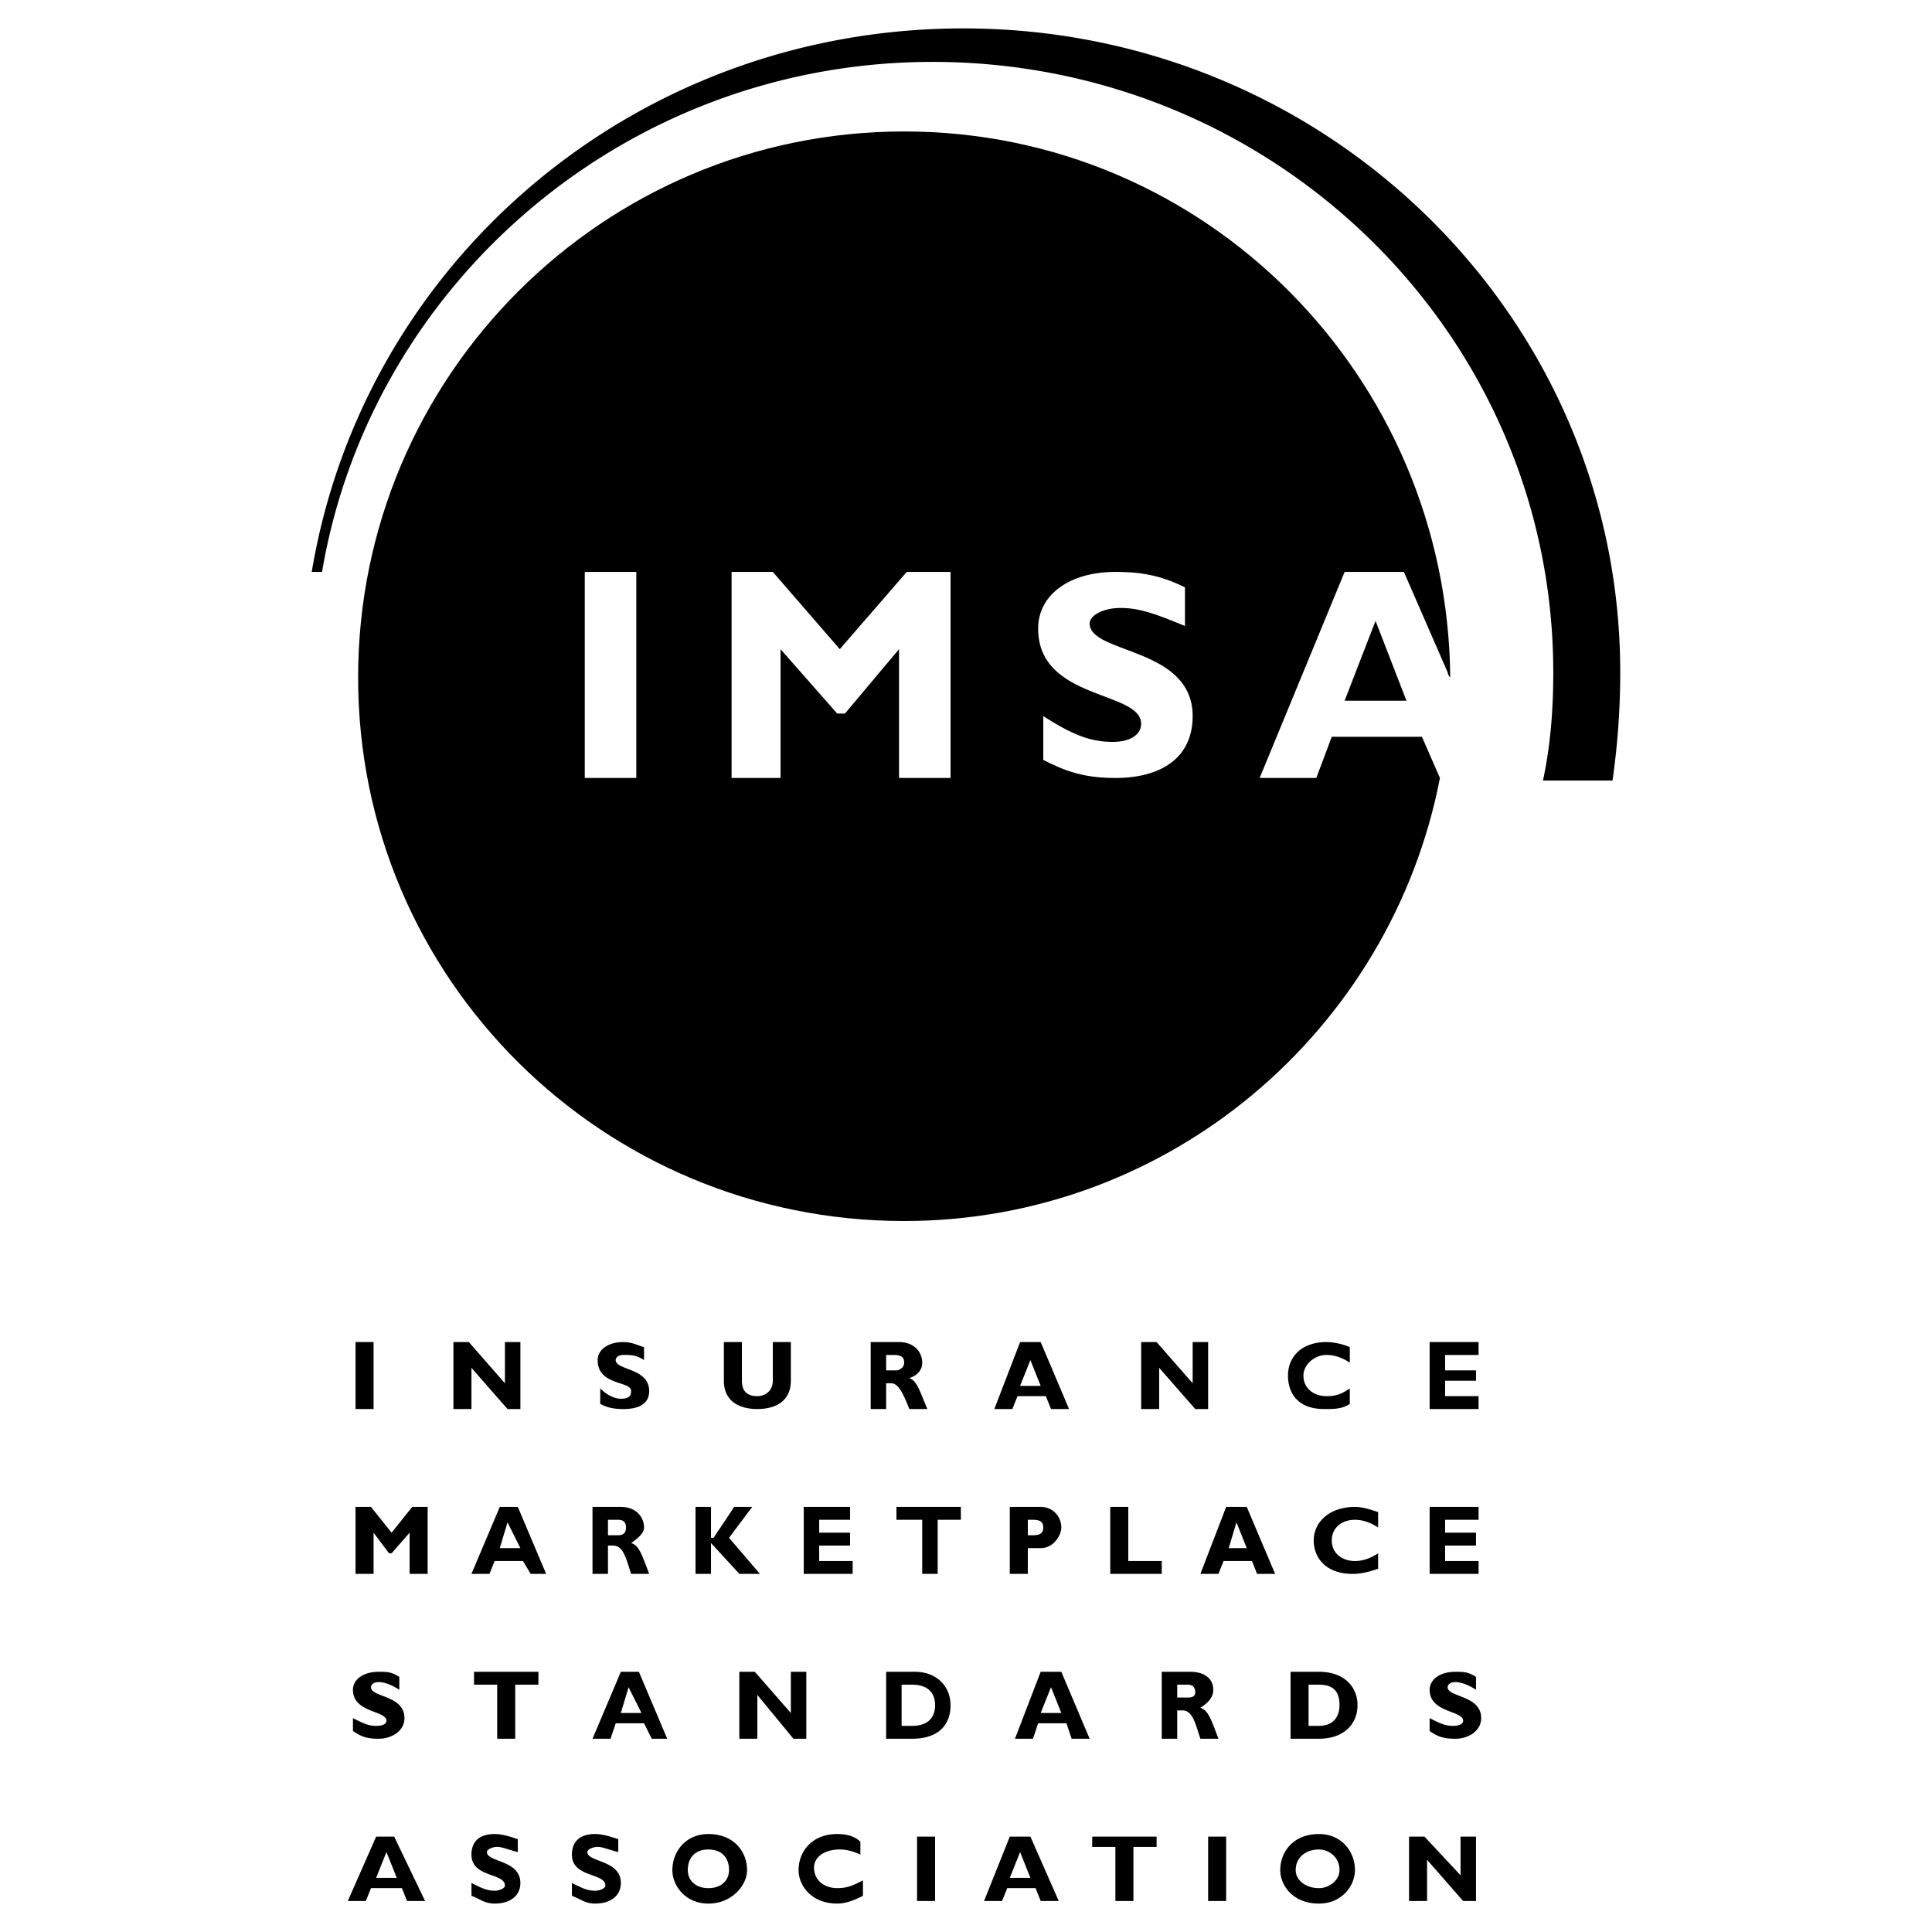
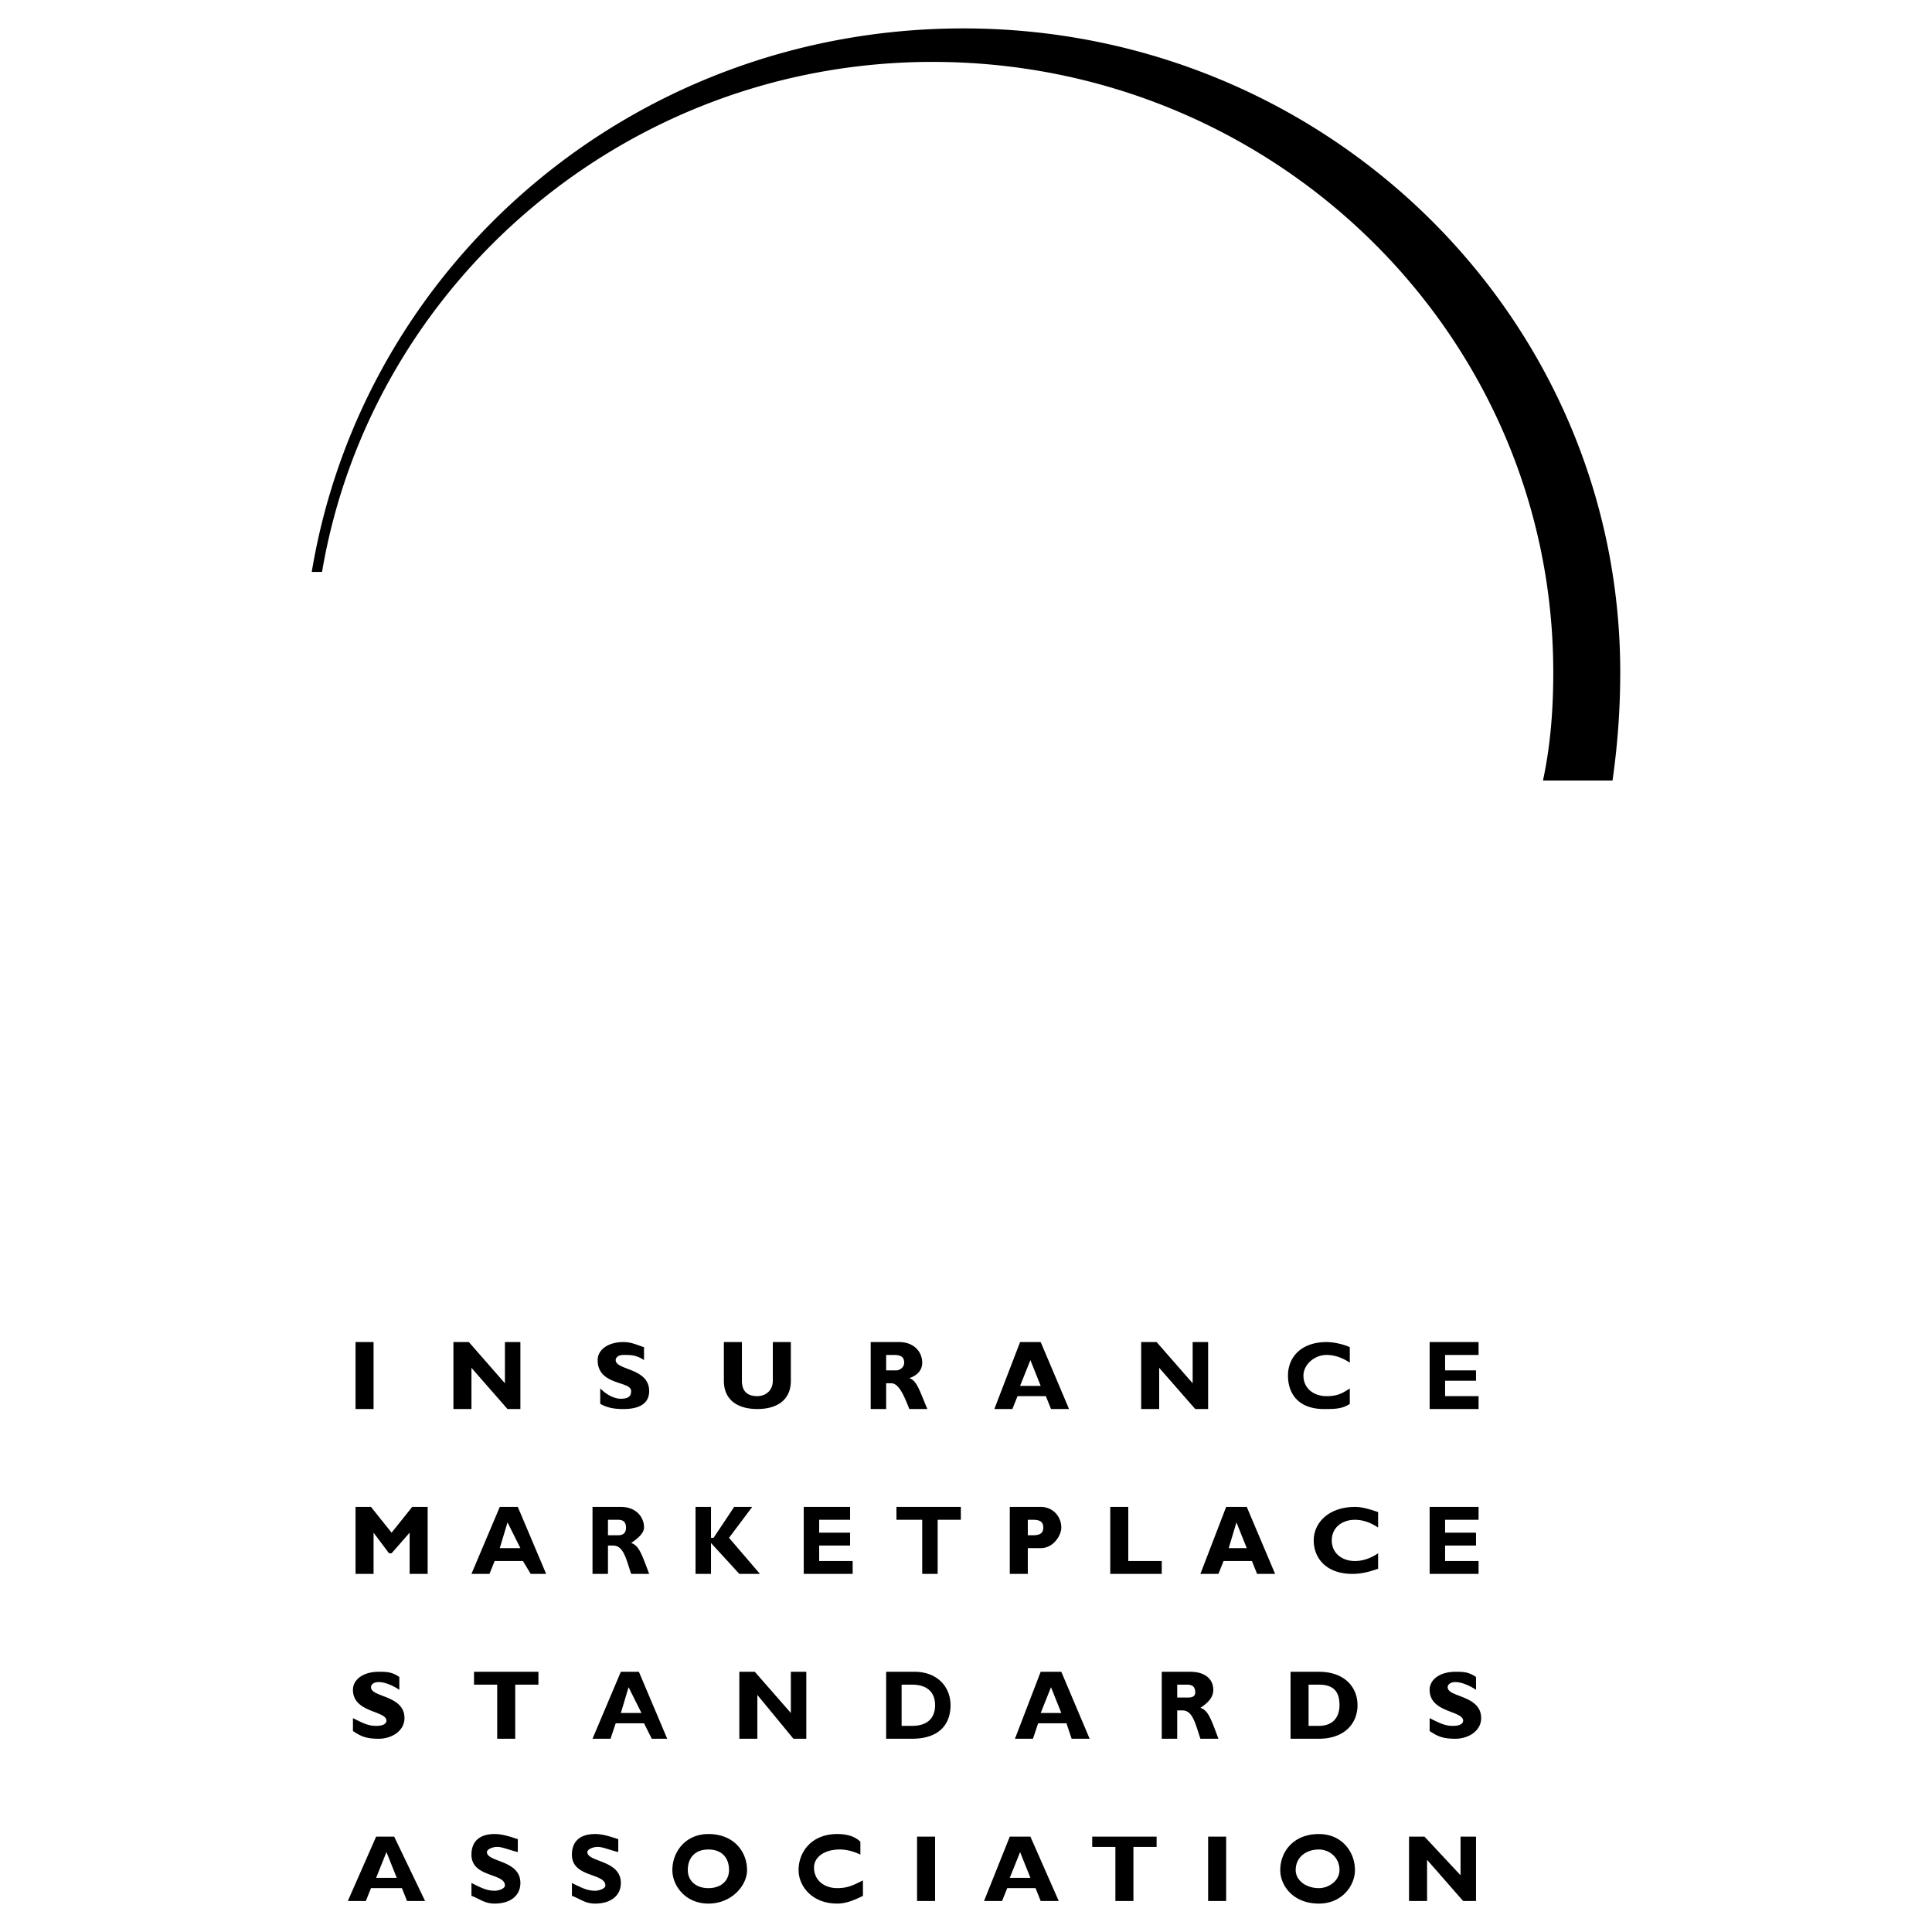
<svg xmlns="http://www.w3.org/2000/svg" width="2500" height="2500" viewBox="0 0 192.756 192.756">
  <g fill-rule="evenodd" clip-rule="evenodd">
-     <path fill="#fff" d="M0 0h192.756v192.756H0V0z" />
+     <path fill="#fff" d="M0 0v192.756H0V0z" />
    <path d="M153.943 77.875c.771-3.598 1.027-7.196 1.027-10.793 0-33.665-27.754-60.906-61.934-60.906-30.582 0-56.023 22.101-60.906 50.883h-1.028C36.242 26.221 63.226 2.834 96.12 2.834c36.235 0 65.532 28.783 65.532 64.247a76.06 76.06 0 0 1-.771 10.793h-6.938v.001zM35.472 140.58h1.799v-6.682h-1.799v6.682zM51.919 140.58h-1.285l-3.597-4.111v4.111h-1.799v-6.682h1.541l3.598 4.112v-4.112h1.542v6.682zM64.254 135.697c-.771-.514-1.285-.514-2.056-.514-.514 0-.771.256-.771.514 0 1.027 3.341.771 3.341 3.084 0 1.285-1.028 1.799-2.57 1.799-1.285 0-1.799-.258-2.313-.514v-1.543c.771.771 1.542 1.029 2.056 1.029.771 0 1.027-.258 1.027-.771 0-1.027-3.34-.514-3.34-3.084 0-1.027 1.028-1.799 2.57-1.799.771 0 1.285.256 2.056.514v1.285zM78.903 133.898v3.855c0 2.055-1.542 2.826-3.341 2.826s-3.341-.771-3.341-2.826v-3.855h1.799v3.855c0 1.027.514 1.541 1.542 1.541.771 0 1.542-.514 1.542-1.541v-3.855h1.799zM88.411 135.184h.771c.771 0 1.028.256 1.028.77 0 .516-.514.771-.771.771h-1.028v-1.541zm-1.541-1.286v6.682h1.542v-2.57h.514c.771 0 1.285 1.285 1.799 2.57h1.799c-.771-1.799-1.028-2.826-1.799-3.084.771-.258 1.285-.771 1.285-1.543 0-1.027-.771-2.055-2.313-2.055H86.87zM103.83 138.268h-2.055l1.027-2.57 1.028 2.57zm0-4.37h-2.055l-2.57 6.682h1.799l.514-1.285h2.826l.516 1.285h1.799l-2.829-6.682zM120.535 140.58h-1.285l-3.598-4.111v4.111h-1.798v-6.682h1.541l3.597 4.112v-4.112h1.543v6.682zM134.67 140.066c-.771.514-1.543.514-2.57.514-2.57 0-3.598-1.541-3.598-3.342 0-1.799 1.285-3.34 3.854-3.34.771 0 1.799.256 2.314.514v1.541c-.771-.514-1.543-.77-2.314-.77-1.285 0-2.312 1.027-2.312 2.055 0 1.285 1.027 2.057 2.312 2.057 1.029 0 1.543-.256 2.314-.771v1.542zM147.518 140.58h-4.883v-6.682h4.883v1.286h-3.34v1.541h3.084v1.029h-3.084v1.541h3.34v1.285zM41.125 150.346h1.542v6.681h-1.798v-4.111l-1.799 2.055h-.257l-1.542-2.055v4.111h-1.799v-6.681h1.542l2.056 2.57 2.055-2.57zM51.919 154.457h-2.056l.771-2.57 1.285 2.57zm-.257-4.111h-1.799l-2.827 6.682h1.799l.514-1.285h2.827l.771 1.285h1.542l-2.827-6.682zM60.657 151.631h1.028c.514 0 .771.256.771.77 0 .516-.257.771-.771.771h-1.028v-1.541zm-1.542-1.285v6.682h1.542v-2.826h.514c1.028 0 1.285 1.283 1.799 2.826h1.799c-.771-2.057-1.028-2.826-1.799-3.084.771-.514 1.285-1.027 1.285-1.543 0-1.027-.771-2.055-2.312-2.055h-2.828zM72.735 153.43l3.084 3.597h-2.056l-2.827-3.084v3.084h-1.542v-6.681h1.542v3.084h.257l2.056-3.084h1.799l-2.313 3.084zM85.07 157.027h-4.882v-6.681h4.625v1.285H81.73v1.285h3.083v1.285H81.73v1.541h3.34v1.285zM95.864 151.631h-2.313v5.396h-1.542v-5.396h-2.57v-1.285h6.425v1.285zM102.545 151.631h.516c.77 0 1.027.256 1.027.77 0 .516-.258.771-1.027.771h-.516v-1.541zm-1.799-1.285v6.682h1.799v-2.57h1.285c1.285 0 2.057-1.285 2.057-2.057 0-1.027-.771-2.055-2.057-2.055h-3.084zM115.908 157.027h-5.138v-6.681h1.798v5.396h3.34v1.285zM124.389 154.457h-1.799l.771-2.57 1.028 2.57zm0-4.111h-2.055l-2.57 6.682h1.799l.514-1.285h2.828l.514 1.285h1.799l-2.829-6.682zM137.496 156.514c-.771.256-1.543.514-2.57.514-2.57 0-3.855-1.543-3.855-3.342s1.543-3.34 4.113-3.34c.77 0 1.541.256 2.312.514v1.541c-.771-.514-1.543-.77-2.312-.77-1.285 0-2.312.77-2.312 2.055s1.027 2.057 2.312 2.057c.77 0 1.541-.258 2.312-.771v1.542zM147.518 157.027h-4.883v-6.681h4.883v1.285h-3.34v1.285h3.084v1.285h-3.084v1.541h3.34v1.285zM39.841 168.592c-.771-.514-1.542-.771-2.056-.771s-.771.258-.771.514c0 1.029 3.34.771 3.34 3.084 0 1.285-1.285 2.057-2.57 2.057s-1.799-.258-2.57-.771v-1.285c1.028.514 1.542.771 2.313.771s1.028-.258 1.028-.514c0-1.029-3.341-.771-3.341-3.084 0-1.027 1.028-1.799 2.57-1.799.771 0 1.285 0 2.056.514v1.284h.001zM53.718 168.078h-2.313v5.397h-1.799v-5.397h-2.313v-1.285h6.425v1.285zM63.998 170.904h-2.056l.771-2.57 1.285 2.57zm-.257-4.111h-1.799l-2.827 6.682h1.799l.514-1.543h2.827l.771 1.543h1.542l-2.827-6.682zM80.445 173.475H79.16l-3.598-4.37v4.37h-1.799v-6.682h1.542l3.598 4.111v-4.111h1.542v6.682zM89.954 168.078h1.027c1.542 0 2.313.77 2.313 2.055 0 1.029-.514 2.057-2.313 2.057h-1.027v-4.112zm-1.543-1.285v6.682h2.57c2.827 0 3.855-1.543 3.855-3.342s-1.285-3.34-3.598-3.34h-2.827zM105.887 170.904h-2.057l1.029-2.57 1.028 2.57zm0-4.111h-2.057l-2.568 6.682h1.799l.514-1.543h2.826l.514 1.543h1.799l-2.827-6.682zM117.451 168.078h1.027c.514 0 .771.256.771.77 0 .516-.514.516-.771.516h-1.027v-1.286zm-1.543-1.285v6.682h1.543v-2.828h.514c1.027 0 1.285 1.285 1.799 2.828h1.799c-.771-2.057-1.027-2.828-1.799-3.084.771-.514 1.285-1.027 1.285-1.799 0-1.027-.771-1.799-2.312-1.799h-2.829zM130.557 168.078h1.029c1.541 0 2.055.77 2.055 2.055 0 1.029-.514 2.057-2.055 2.057h-1.029v-4.112zm-1.799-1.285v6.682h2.828c2.568 0 3.854-1.543 3.854-3.342s-1.285-3.34-3.854-3.34h-2.828zM147.262 168.592c-.771-.514-1.543-.771-2.057-.771s-.771.258-.771.514c0 1.029 3.342.771 3.342 3.084 0 1.285-1.285 2.057-2.57 2.057s-1.799-.258-2.57-.771v-1.285c1.029.514 1.543.771 2.314.771.77 0 1.027-.258 1.027-.514 0-1.029-3.342-.771-3.342-3.084 0-1.027 1.029-1.799 2.57-1.799.771 0 1.285 0 2.057.514v1.284zM39.584 187.352h-2.056l1.028-2.57 1.028 2.57zm-.257-4.112h-1.799l-2.827 6.424H36.5l.515-1.285h3.084l.514 1.285h1.799l-3.085-6.424zM51.662 184.781c-1.028-.256-1.542-.514-2.056-.514s-1.028.258-1.028.514c0 1.029 3.341.771 3.341 3.084 0 1.285-1.028 2.057-2.57 2.057-1.028 0-1.542-.514-2.312-.771v-1.285c1.028.514 1.542.771 2.312.771.514 0 1.028-.258 1.028-.514 0-1.285-3.34-.771-3.34-3.084 0-1.285.771-2.057 2.312-2.057.771 0 1.542.258 2.313.514v1.285zM61.685 184.781c-1.028-.256-1.542-.514-2.056-.514s-1.028.258-1.028.514c0 1.029 3.341.771 3.341 3.084 0 1.285-1.028 2.057-2.57 2.057-1.028 0-1.542-.514-2.312-.771v-1.285c1.028.514 1.542.771 2.312.771.514 0 1.028-.258 1.028-.514 0-1.285-3.341-.771-3.341-3.084 0-1.285.771-2.057 2.312-2.057.771 0 1.542.258 2.313.514v1.285h.001zM72.735 186.58c0 1.029-.771 1.799-2.056 1.799s-2.056-.77-2.056-1.799c0-1.285.771-2.055 2.056-2.055s2.056.77 2.056 2.055zm1.799 0c0-1.799-1.285-3.598-3.854-3.598-2.313 0-3.598 1.799-3.598 3.598 0 1.543 1.285 3.342 3.598 3.342s3.854-1.799 3.854-3.342zM86.098 189.15c-1.028.514-1.799.771-2.569.771-2.57 0-3.855-1.799-3.855-3.342 0-1.799 1.285-3.598 3.855-3.598 1.027 0 1.799.258 2.312.771v1.285c-.514-.258-1.285-.514-2.056-.514-1.542 0-2.57.77-2.57 1.799 0 1.285 1.028 2.055 2.313 2.055 1.027 0 1.542-.256 2.569-.77v1.543h.001zM91.495 189.664h1.799v-6.424h-1.799v6.424zM102.803 187.352h-2.057l1.029-2.57 1.028 2.57zm0-4.112h-2.057l-2.568 6.424h1.799l.514-1.285h2.826l.514 1.285h1.799l-2.827-6.424zM115.395 184.268h-2.313v5.396h-1.799v-5.396h-2.312v-1.028h6.424v1.028zM120.535 189.664h1.799v-6.424h-1.799v6.424zM133.641 186.58c0 1.029-1.027 1.799-2.055 1.799-1.285 0-2.314-.77-2.314-1.799 0-1.285 1.029-2.055 2.314-2.055 1.027 0 2.055.77 2.055 2.055zm1.543 0c0-1.799-1.285-3.598-3.598-3.598-2.57 0-3.855 1.799-3.855 3.598 0 1.543 1.285 3.342 3.855 3.342 2.312 0 3.598-1.799 3.598-3.342zM147.262 189.664h-1.285l-3.598-4.111v4.111h-1.799v-6.424h1.541l3.598 3.854v-3.854h1.543v6.424z" />
-     <path d="M58.344 57.059h5.14v20.559h-5.14V57.059zm36.492 20.559h-5.14v-12.85l-5.397 6.425h-.771l-5.654-6.425v12.85h-4.883V57.059h4.112l6.682 7.709 6.682-7.709h4.369v20.559zm24.156-6.168c0 4.112-3.084 6.168-7.709 6.168-3.342 0-5.141-.771-7.195-1.799V71.45c2.826 1.799 4.625 2.57 6.938 2.57 1.799 0 2.828-.771 2.828-1.799 0-3.341-10.279-2.312-10.279-9.509 0-3.34 3.084-5.653 7.709-5.653 2.312 0 4.369.257 6.939 1.542v3.854c-3.084-1.285-4.627-1.799-6.426-1.799s-3.084.771-3.084 1.542c0 3.085 10.279 2.314 10.279 9.252zm15.162-1.541h6.168l-3.084-7.967-3.084 7.967zm10.537-2.313c-.258-30.068-24.414-54.481-54.481-54.481S35.729 37.528 35.729 67.596s24.414 54.225 54.481 54.225c26.47 0 48.571-19.018 53.454-44.202l-1.799-4.112h-8.994l-1.543 4.112h-5.654l8.48-20.559h5.912l4.367 10.022c.001 0 .001.256.258.514z" />
  </g>
</svg>